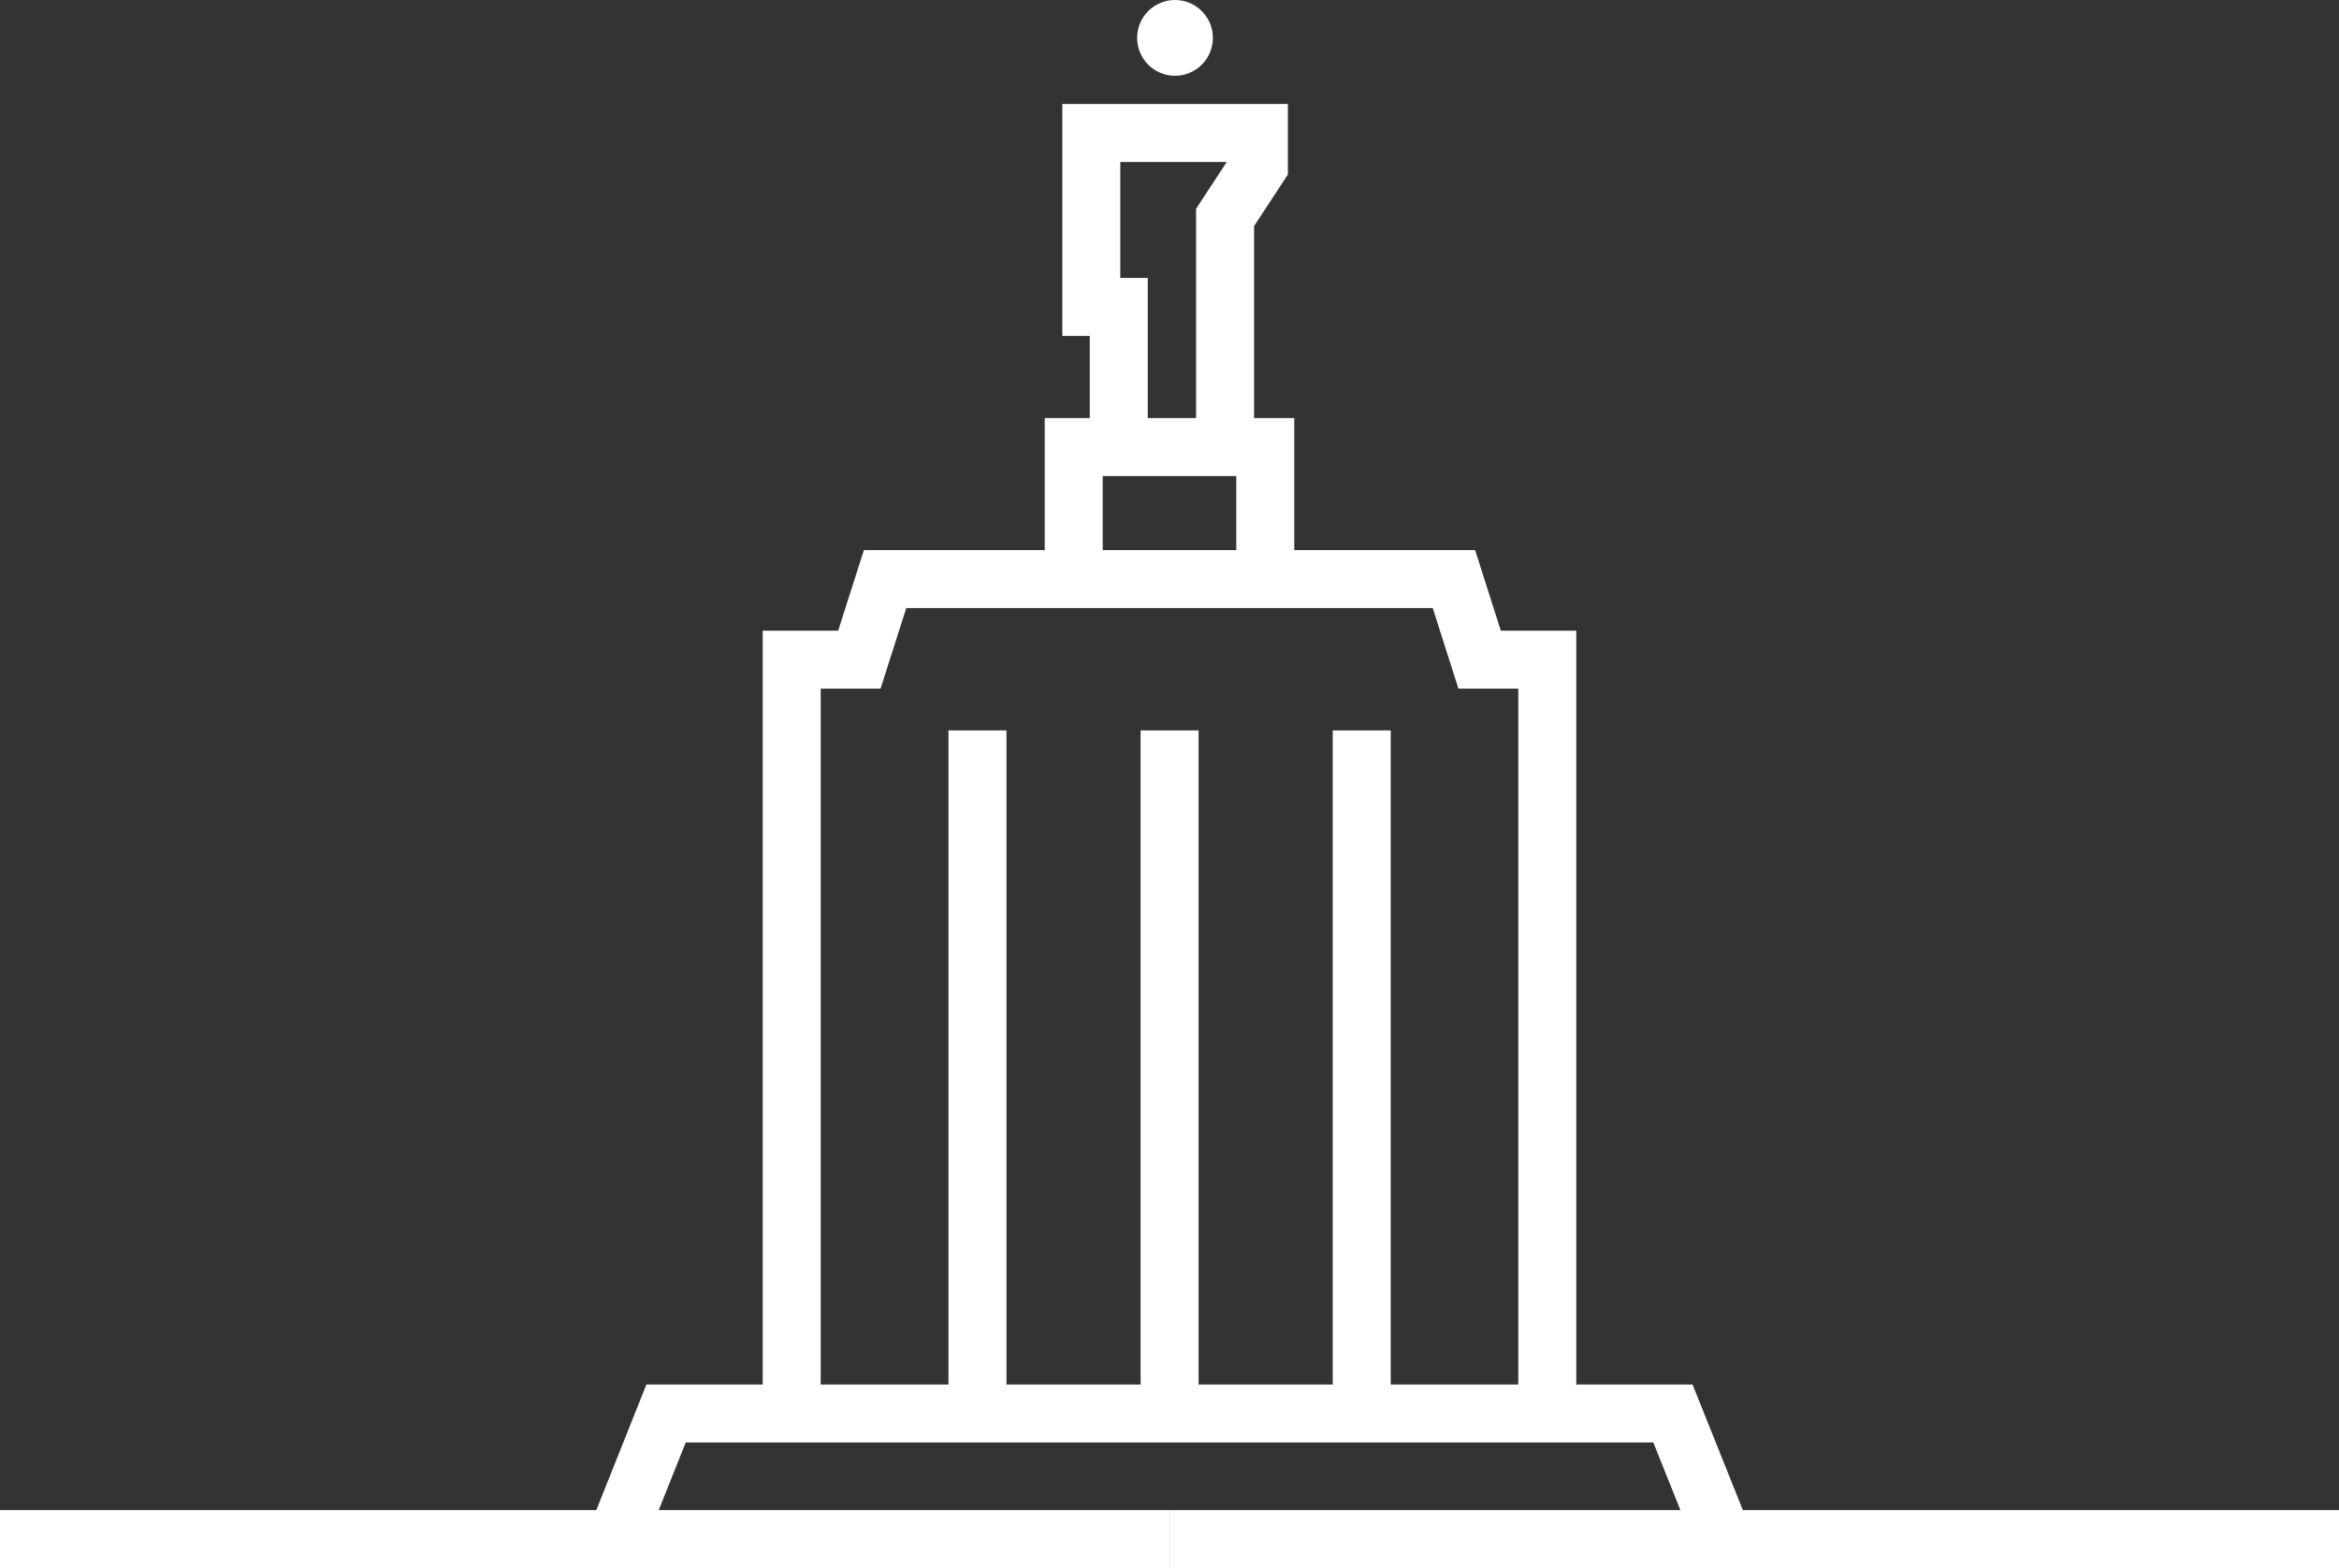
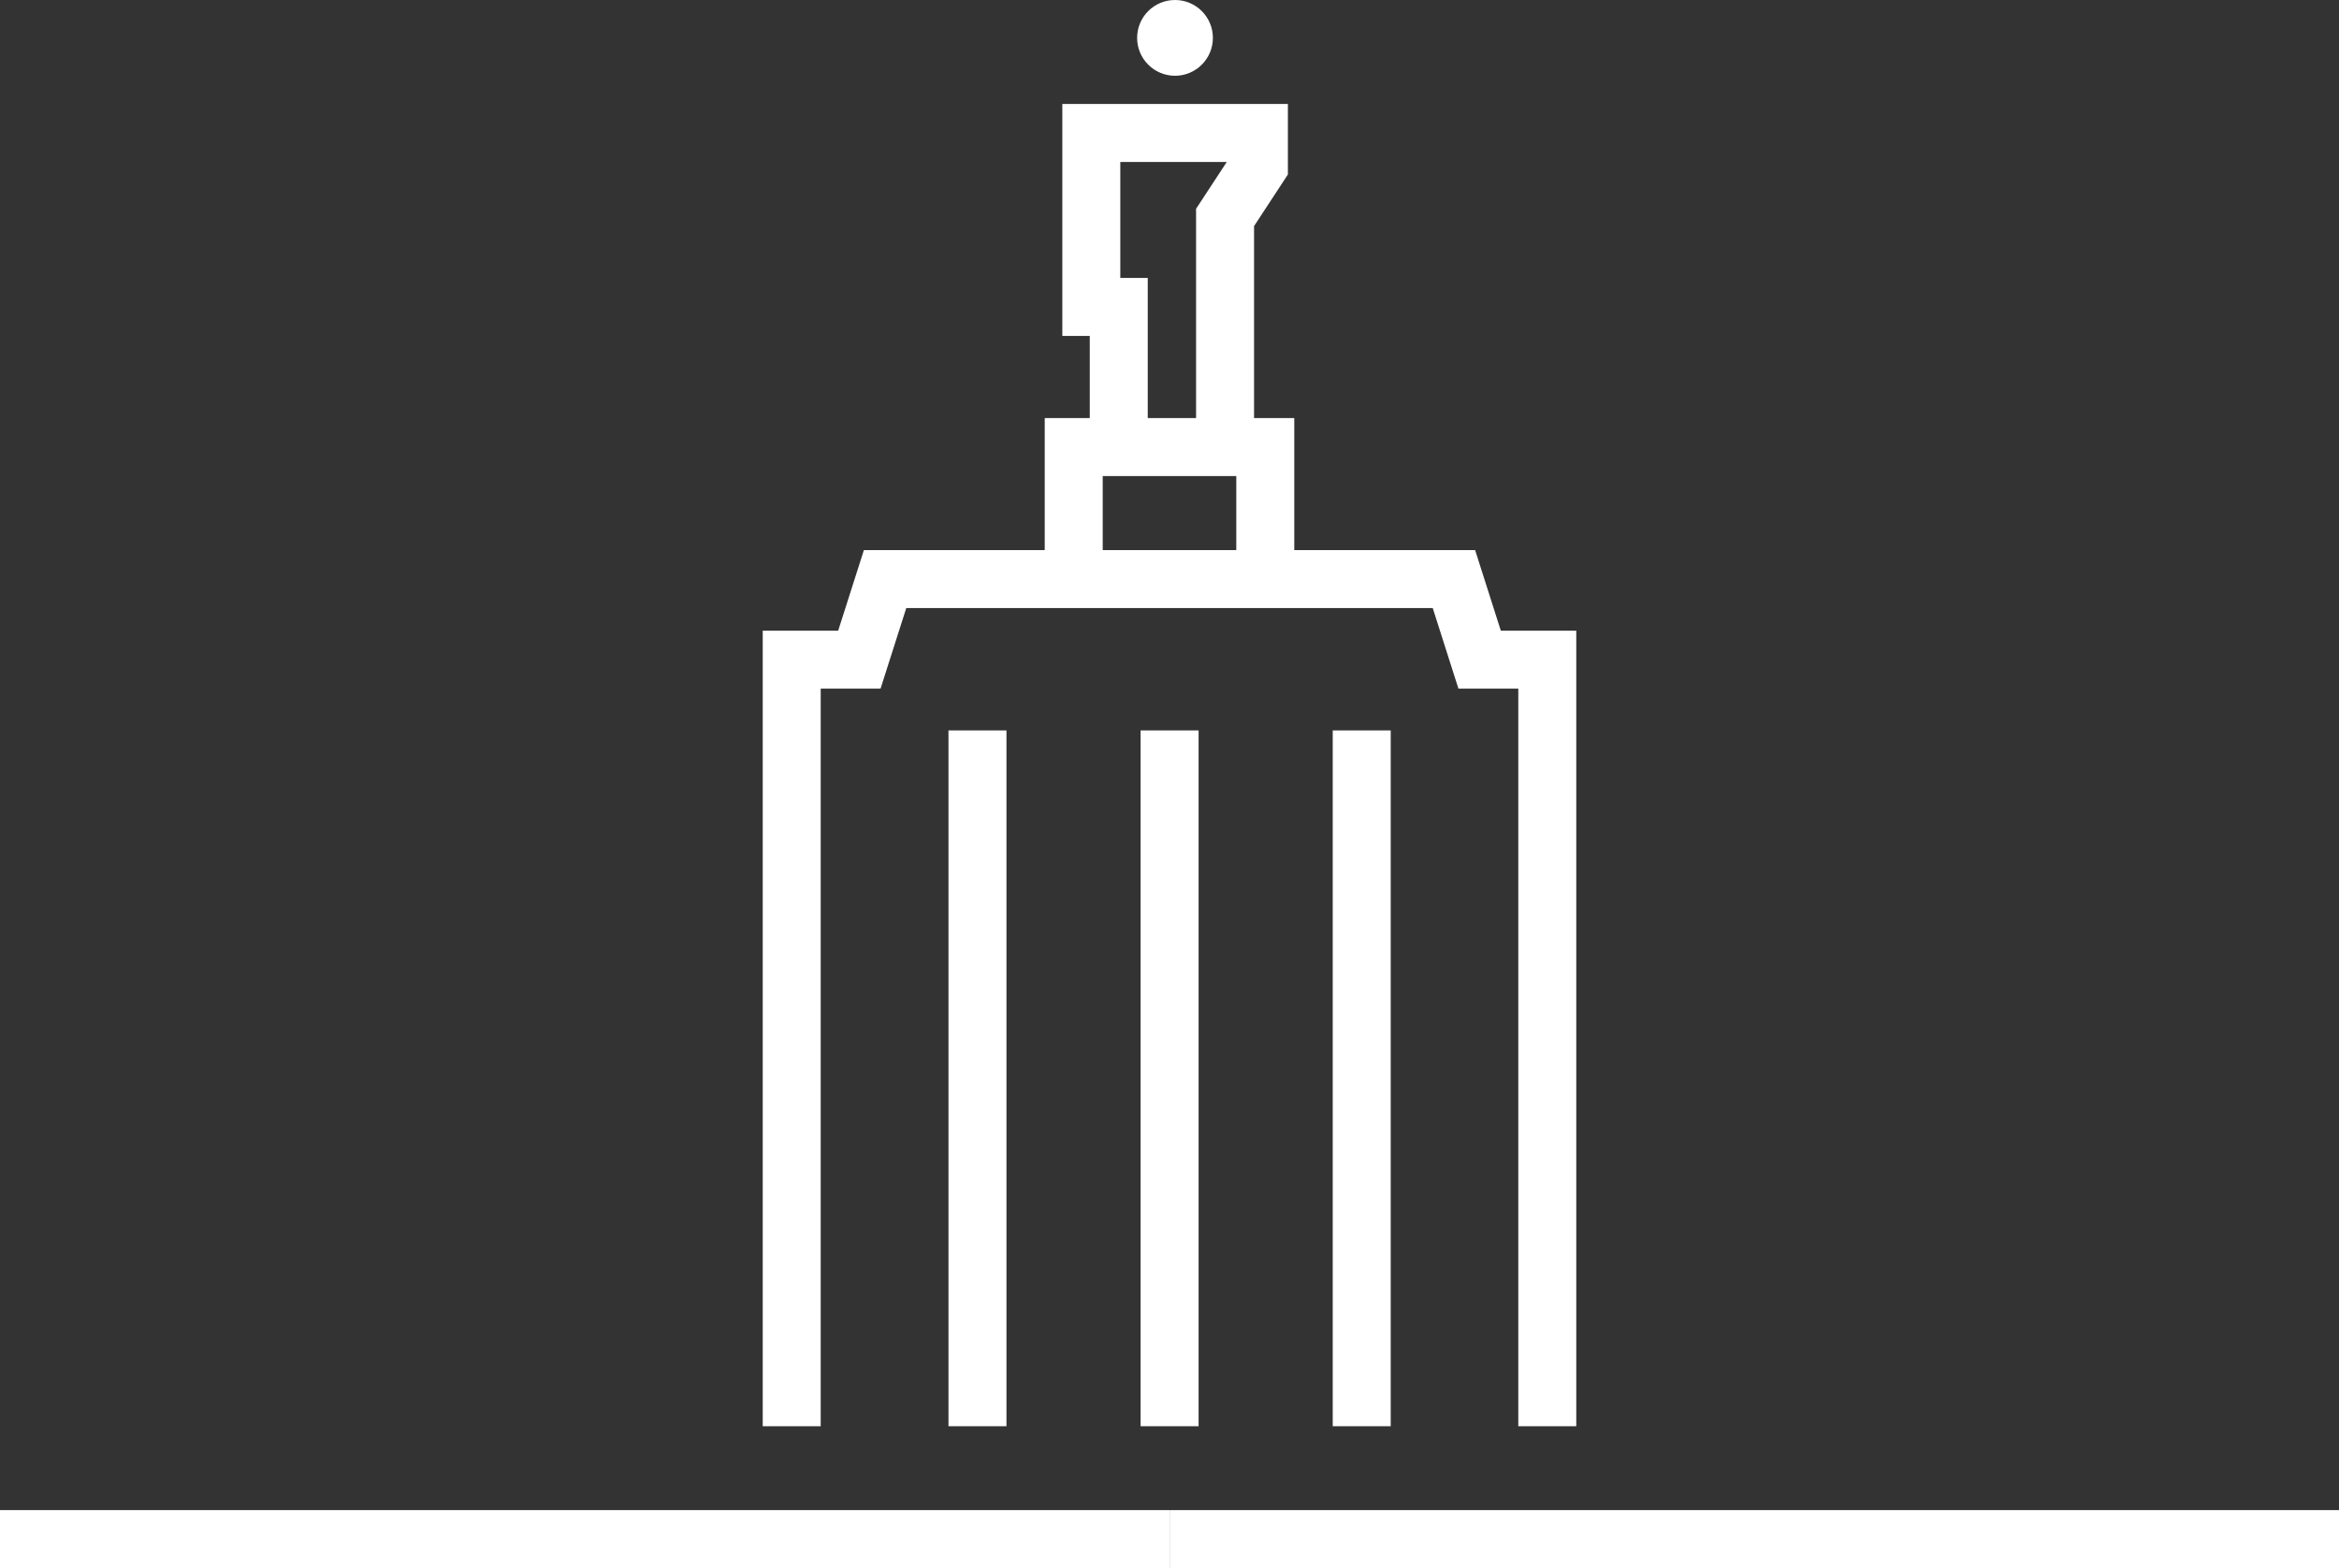
<svg xmlns="http://www.w3.org/2000/svg" width="121.01" height="81.13" viewBox="0 0 121.01 81.13">
  <rect x="0" y="0" width="121.01" height="81.13" fill="#333333" stroke="none" />
  <defs>
    <style>.cls-1{fill:none;stroke:#fff;stroke-miterlimit:10;stroke-width:3px;}.cls-2{fill:#fff;}</style>
  </defs>
  <title>government-icon</title>
  <g id="Layer_2" data-name="Layer 2">
    <g id="Layer_1-2" data-name="Layer 1">
      <line class="cls-1" x1="60.51" y1="79.63" y2="79.63" />
      <line class="cls-1" x1="60.51" y1="37.79" x2="60.51" y2="73.79" />
      <line class="cls-1" x1="50.57" y1="73.79" x2="50.57" y2="37.79" />
      <polyline class="cls-1" points="55.55 29.96 55.55 23.13 65.46 23.13 65.46 29.96" />
      <line class="cls-1" x1="60.51" y1="79.63" x2="121.01" y2="79.63" />
-       <polyline class="cls-1" points="88.89 78.97 86.55 73.13 60.51 73.13 34.46 73.13 32.13 78.97" />
      <polyline class="cls-1" points="80.05 73.79 80.05 34.13 76.55 34.13 75.22 29.96 60.51 29.96 45.79 29.96 44.46 34.13 40.96 34.13 40.96 73.79" />
      <line class="cls-1" x1="70.45" y1="73.79" x2="70.45" y2="37.79" />
      <polyline class="cls-1" points="57.88 23.13 57.88 15.88 56.46 15.88 56.46 6.88 65.13 6.88 65.13 8.58 63.38 11.25 63.38 23.13" />
      <circle class="cls-2" cx="60.79" cy="1.96" r="1.96" />
    </g>
  </g>
</svg>